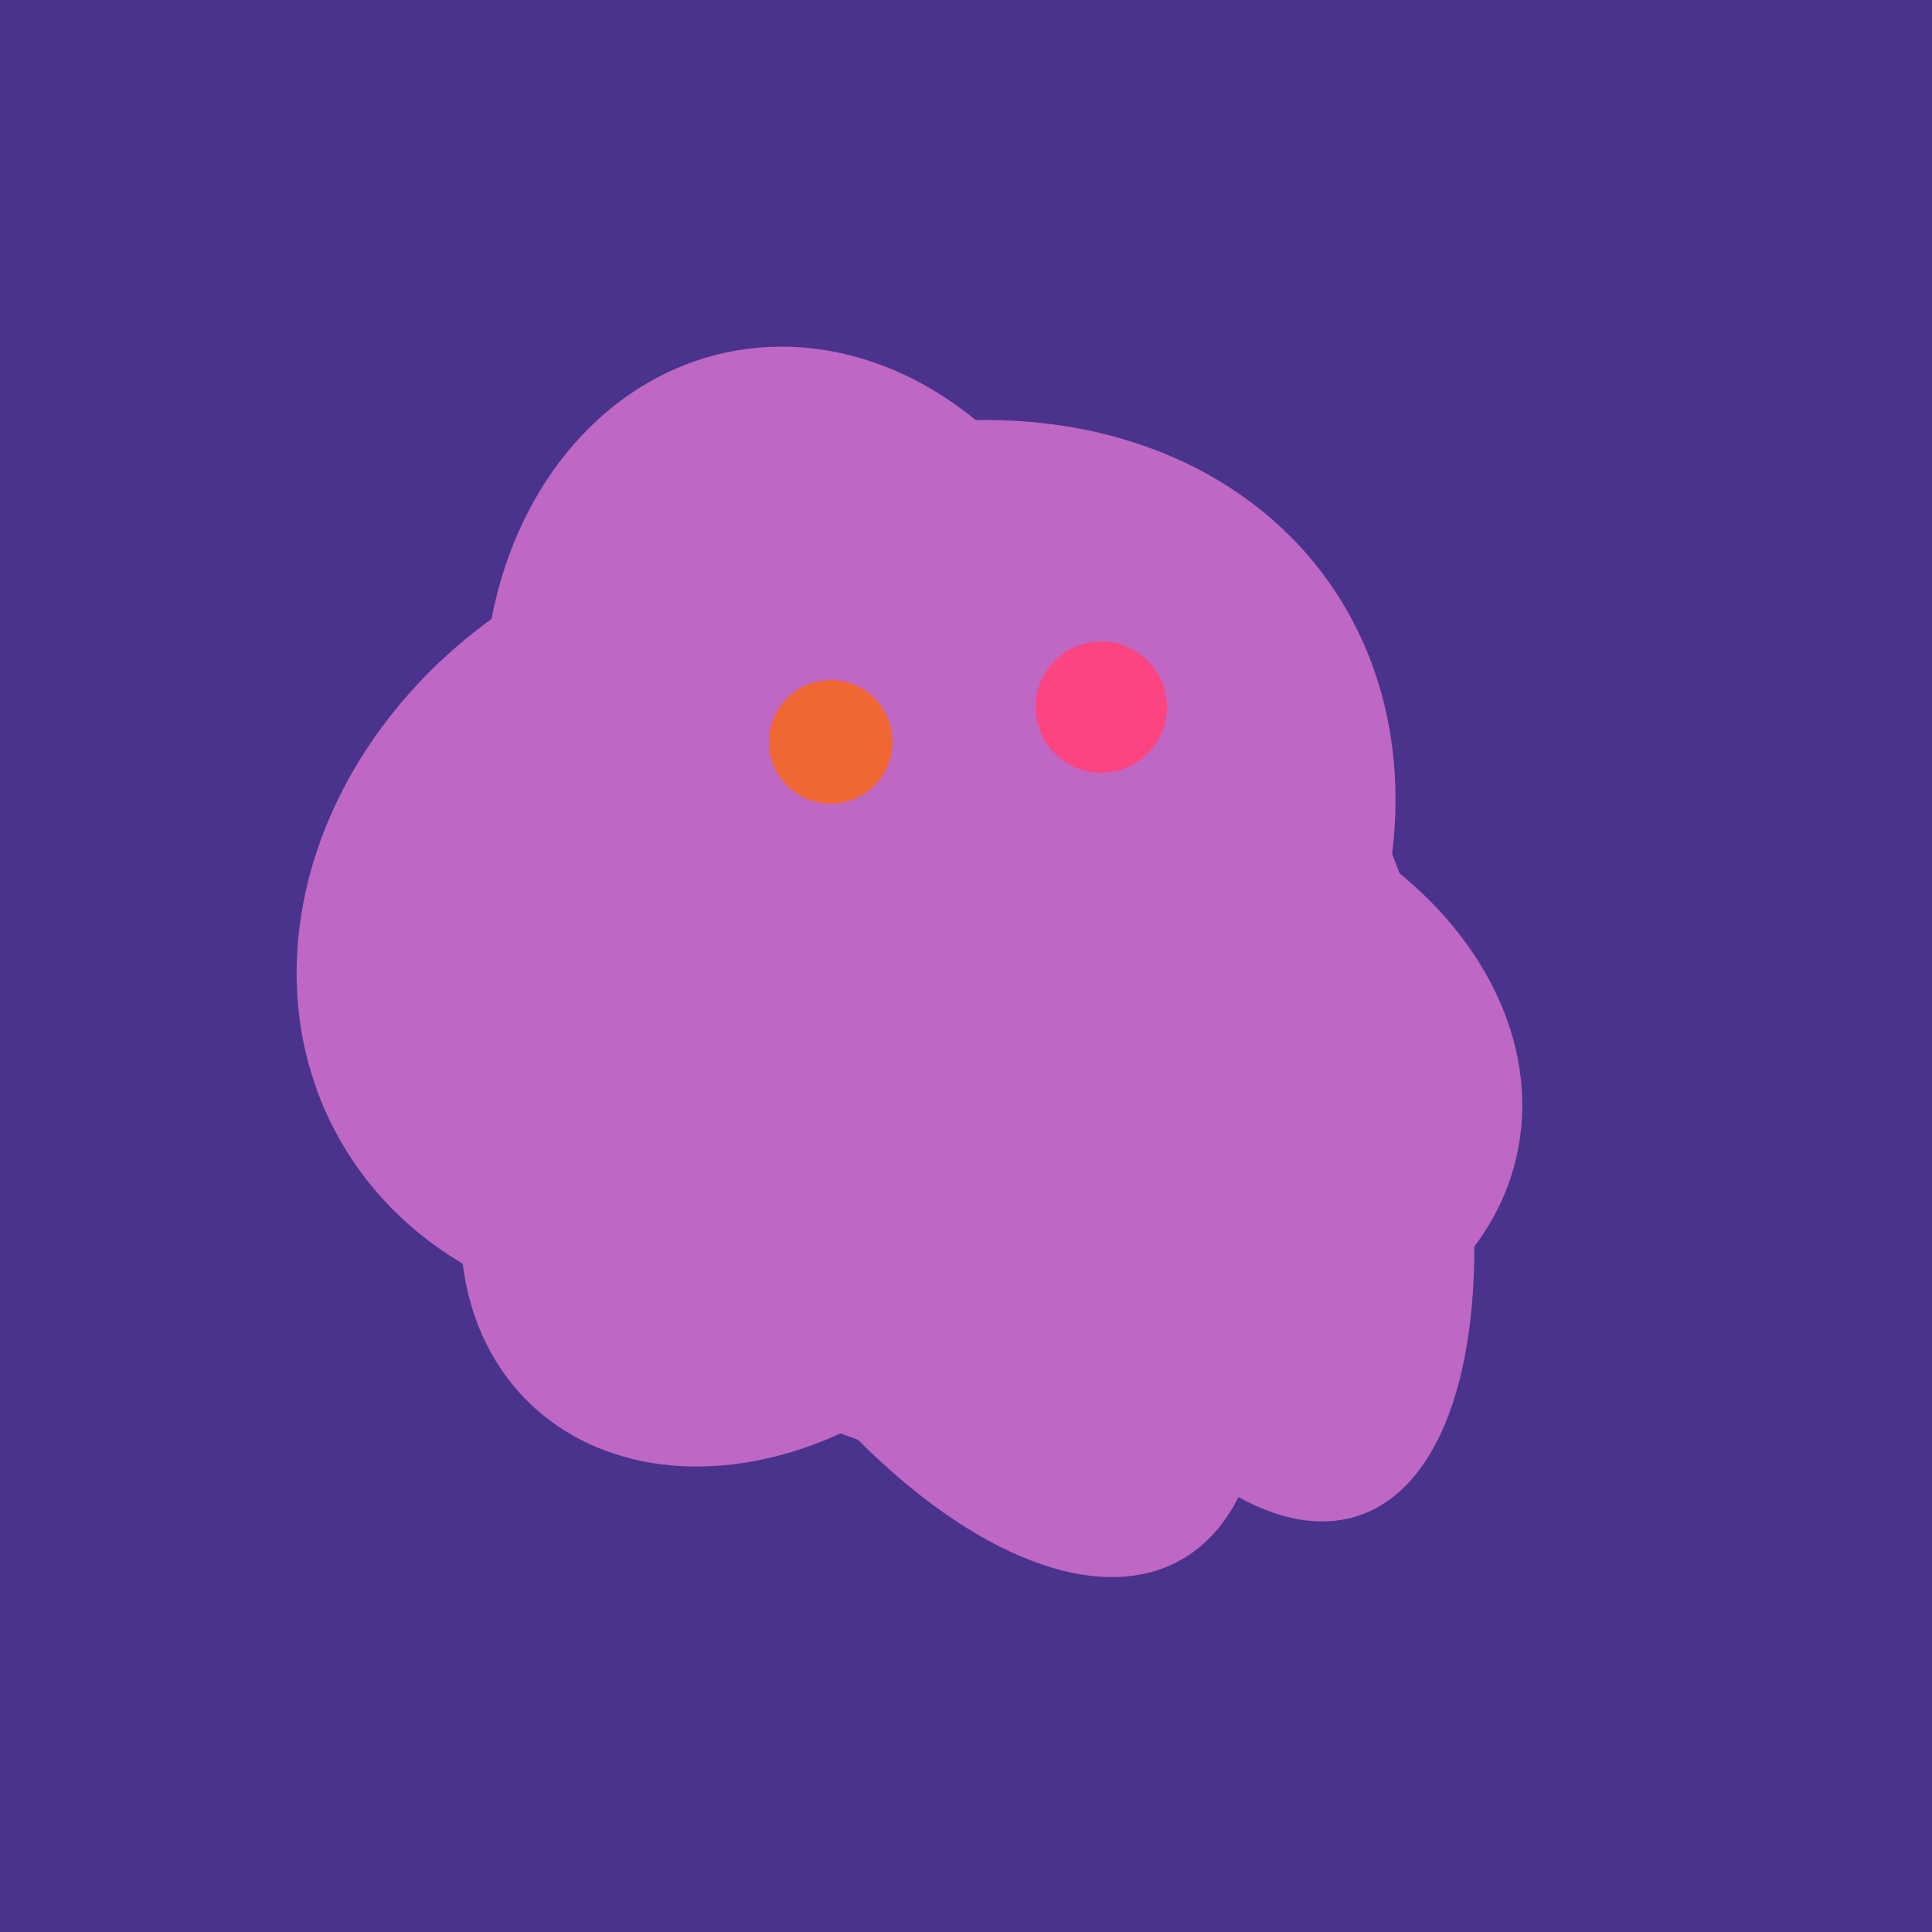
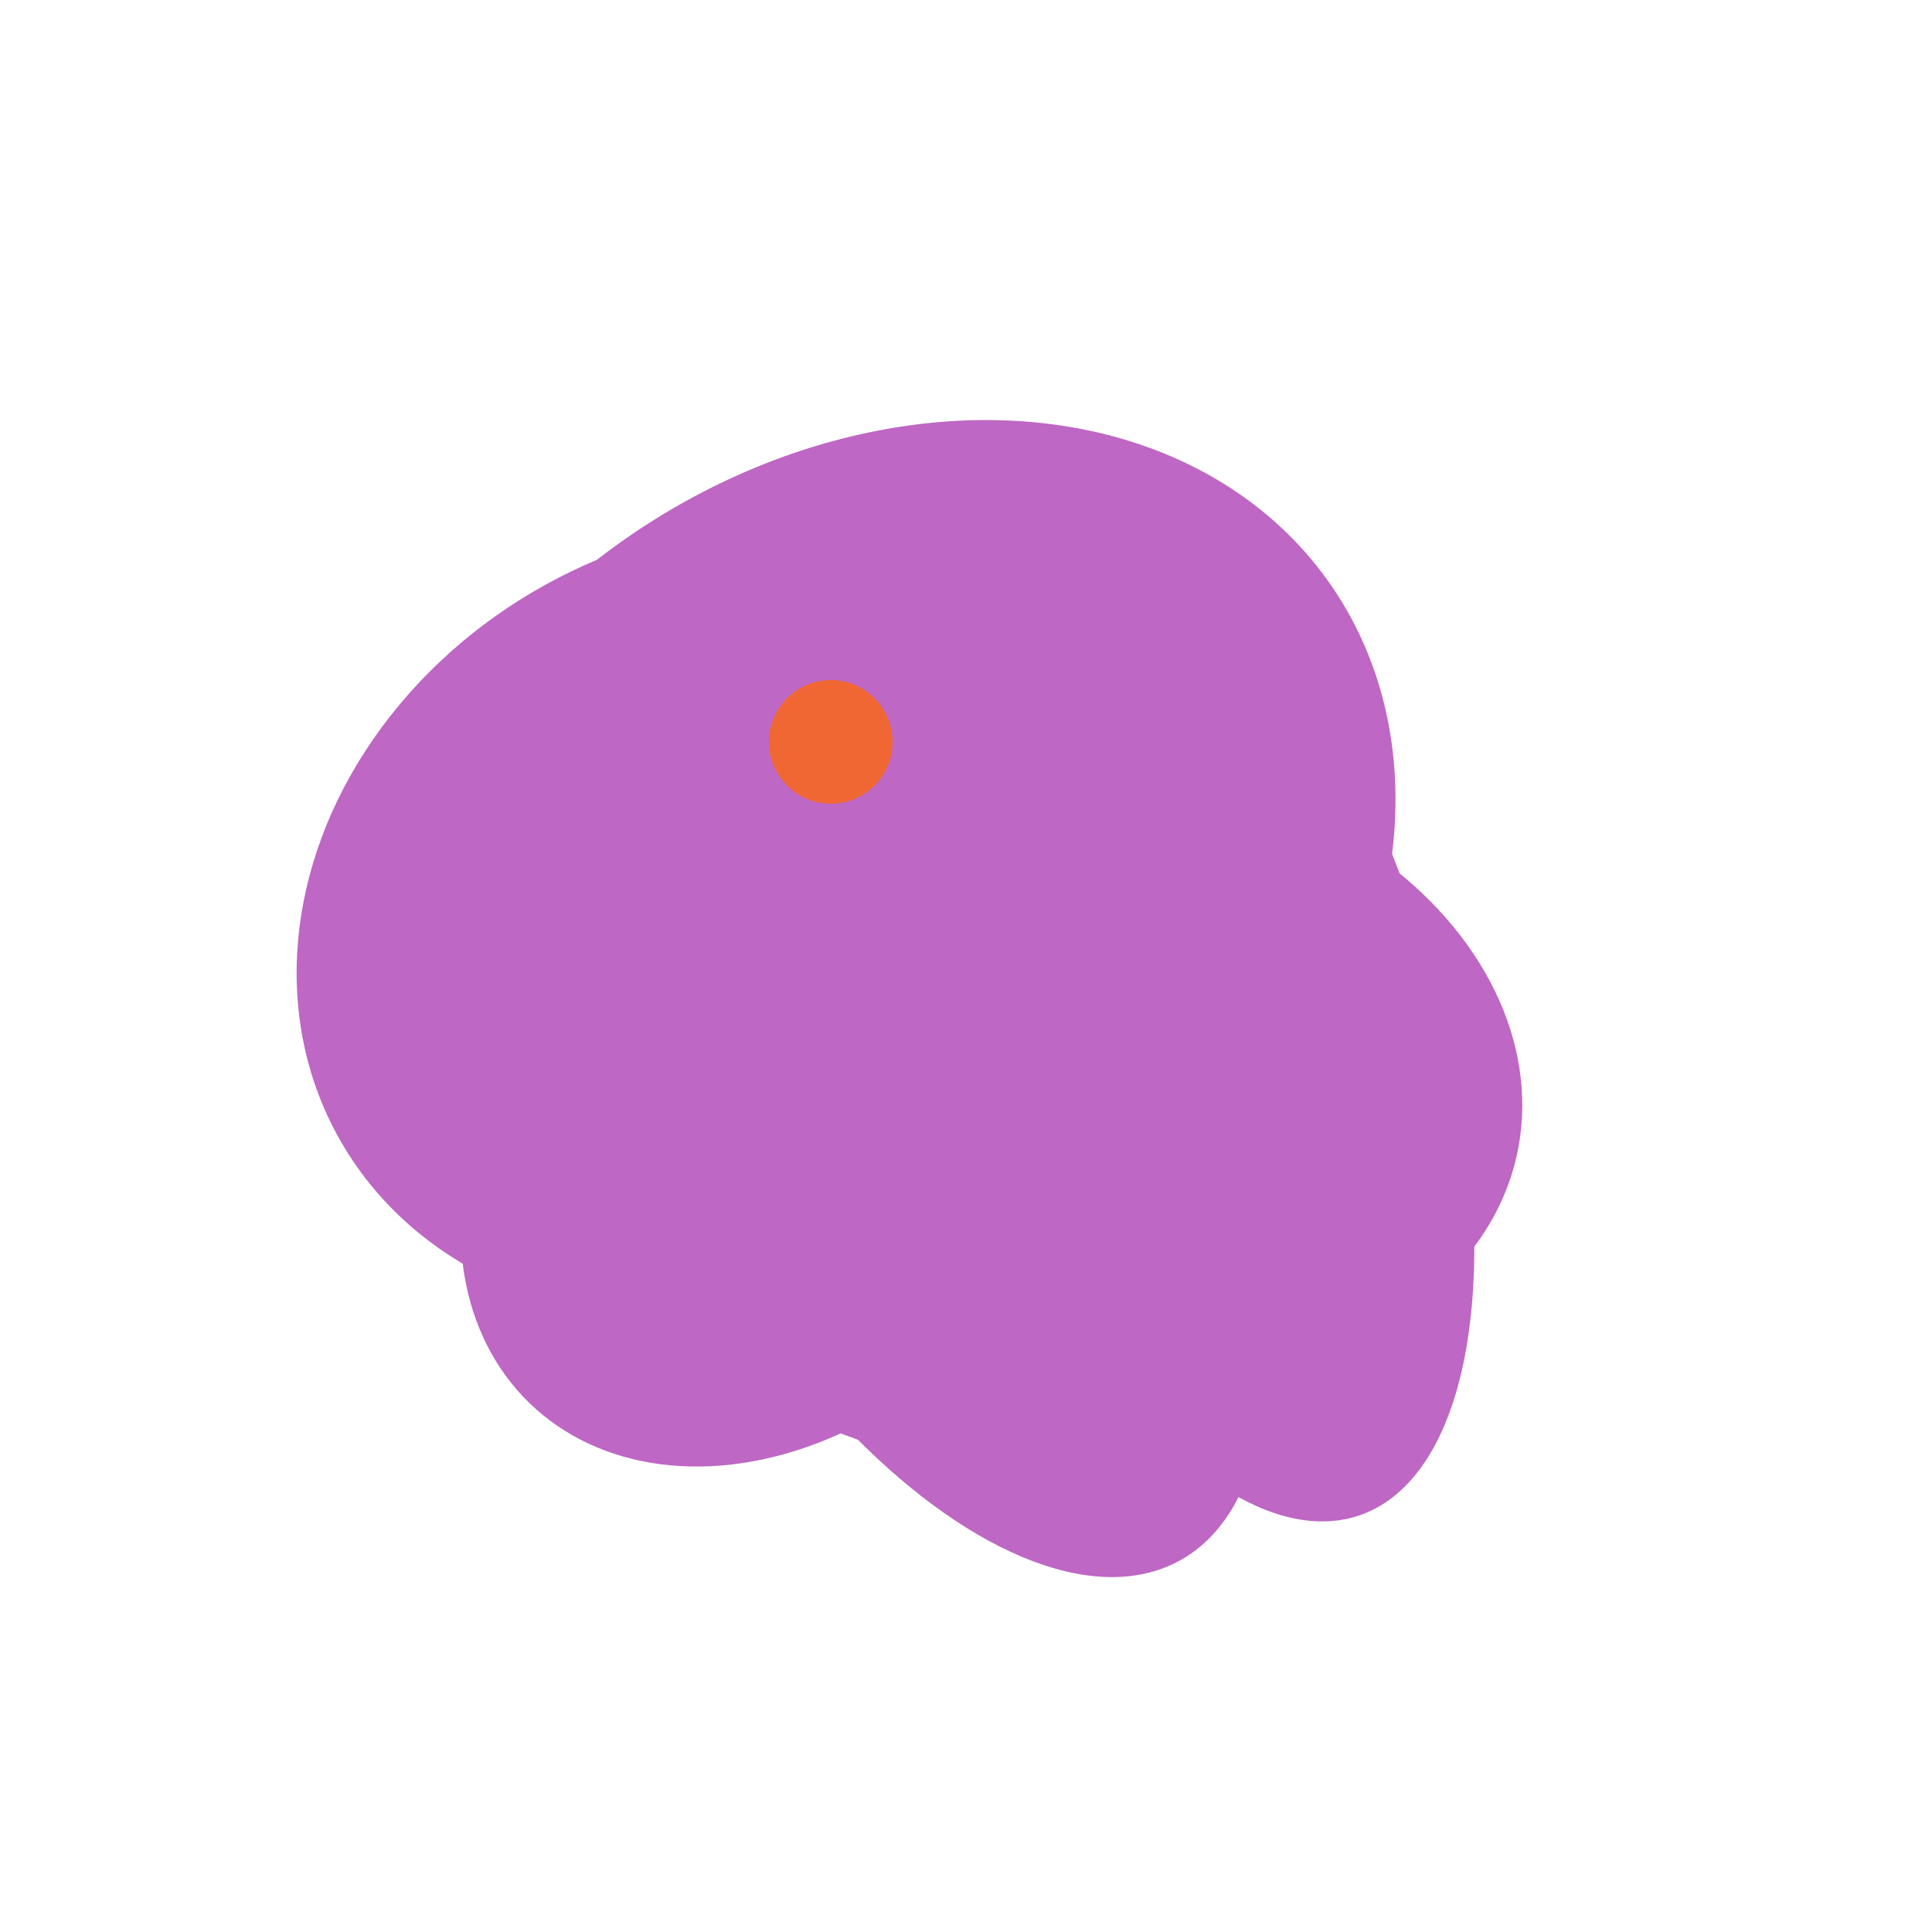
<svg xmlns="http://www.w3.org/2000/svg" width="500" height="500">
-   <rect width="500" height="500" fill="#4a338c" />
  <ellipse cx="239" cy="284" rx="67" ry="137" transform="rotate(151, 239, 284)" fill="rgb(190,103,196)" />
  <ellipse cx="189" cy="238" rx="116" ry="99" transform="rotate(151, 189, 238)" fill="rgb(190,103,196)" />
  <ellipse cx="305" cy="256" rx="144" ry="64" transform="rotate(71, 305, 256)" fill="rgb(190,103,196)" />
  <ellipse cx="295" cy="277" rx="100" ry="77" transform="rotate(13, 295, 277)" fill="rgb(190,103,196)" />
  <ellipse cx="253" cy="272" rx="131" ry="105" transform="rotate(204, 253, 272)" fill="rgb(190,103,196)" />
  <ellipse cx="264" cy="260" rx="55" ry="51" transform="rotate(185, 264, 260)" fill="rgb(190,103,196)" />
  <ellipse cx="237" cy="272" rx="63" ry="64" transform="rotate(185, 237, 272)" fill="rgb(190,103,196)" />
-   <ellipse cx="209" cy="190" rx="101" ry="83" transform="rotate(258, 209, 190)" fill="rgb(190,103,196)" />
  <ellipse cx="201" cy="297" rx="71" ry="92" transform="rotate(224, 201, 297)" fill="rgb(190,103,196)" />
  <ellipse cx="227" cy="233" rx="114" ry="143" transform="rotate(235, 227, 233)" fill="rgb(190,103,196)" />
  <circle cx="215" cy="192" r="16" fill="rgb(241,103,52)" />
-   <circle cx="285" cy="183" r="17" fill="rgb(252,69,128)" />
</svg>